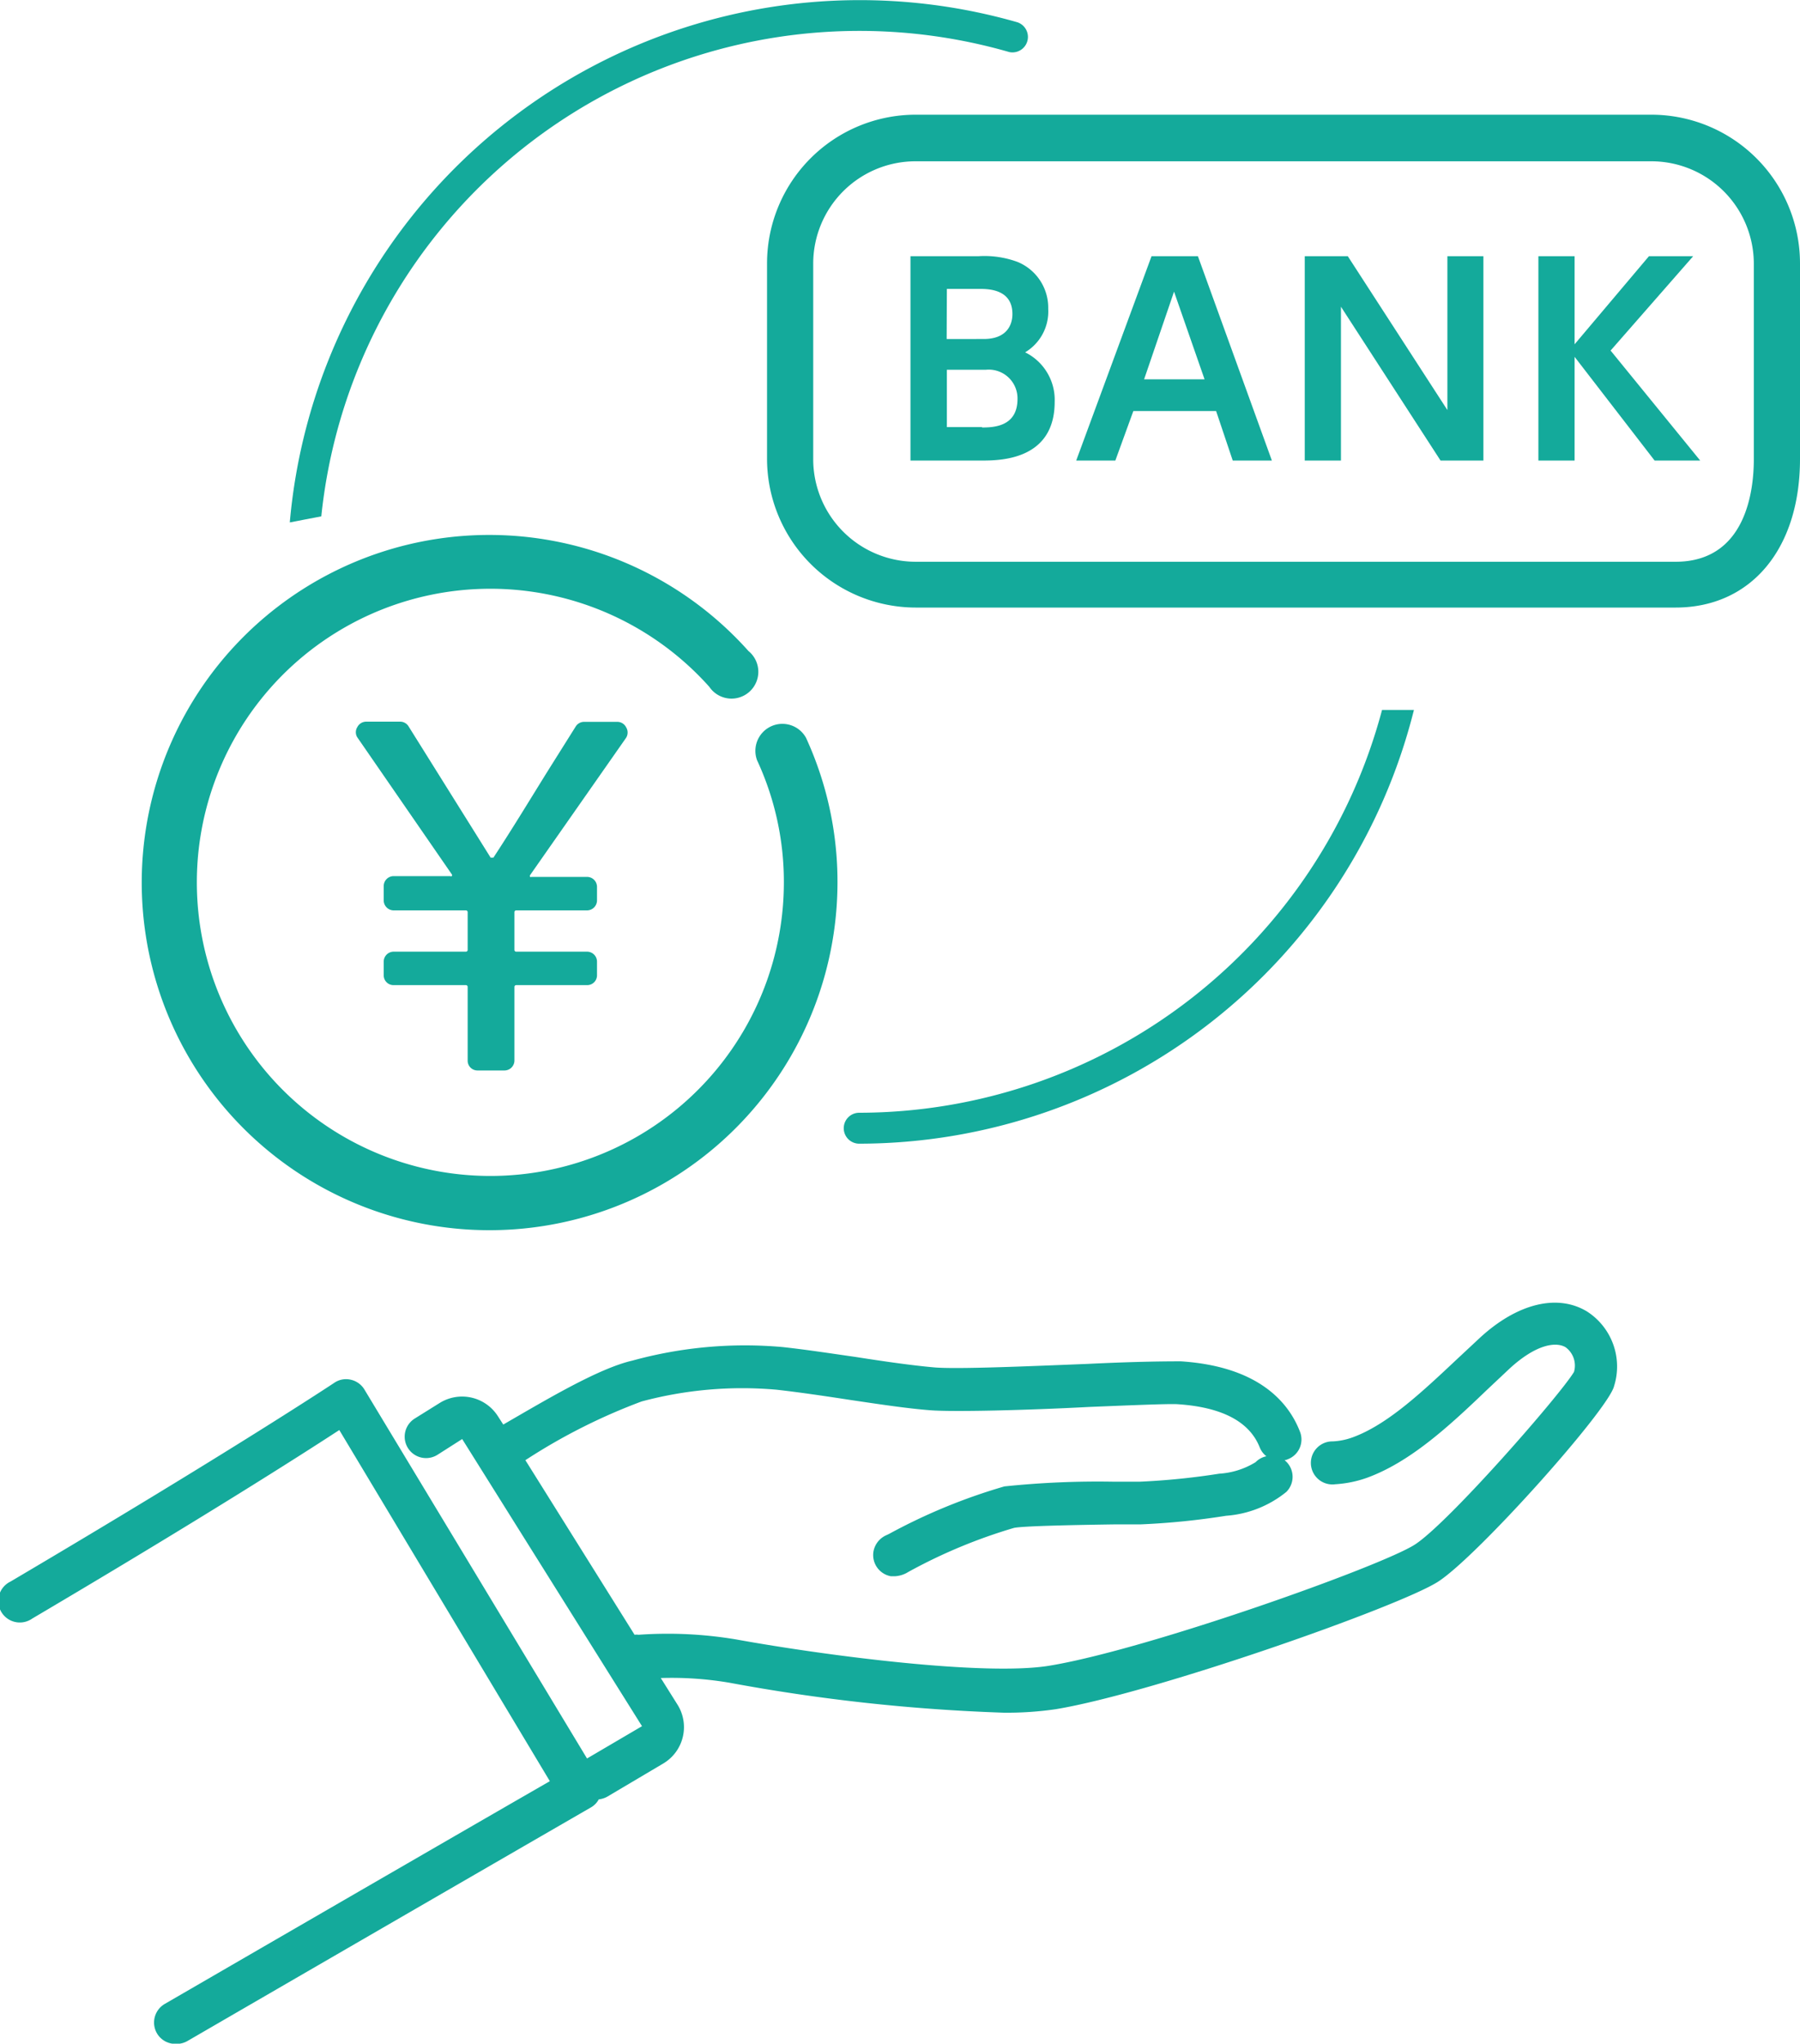
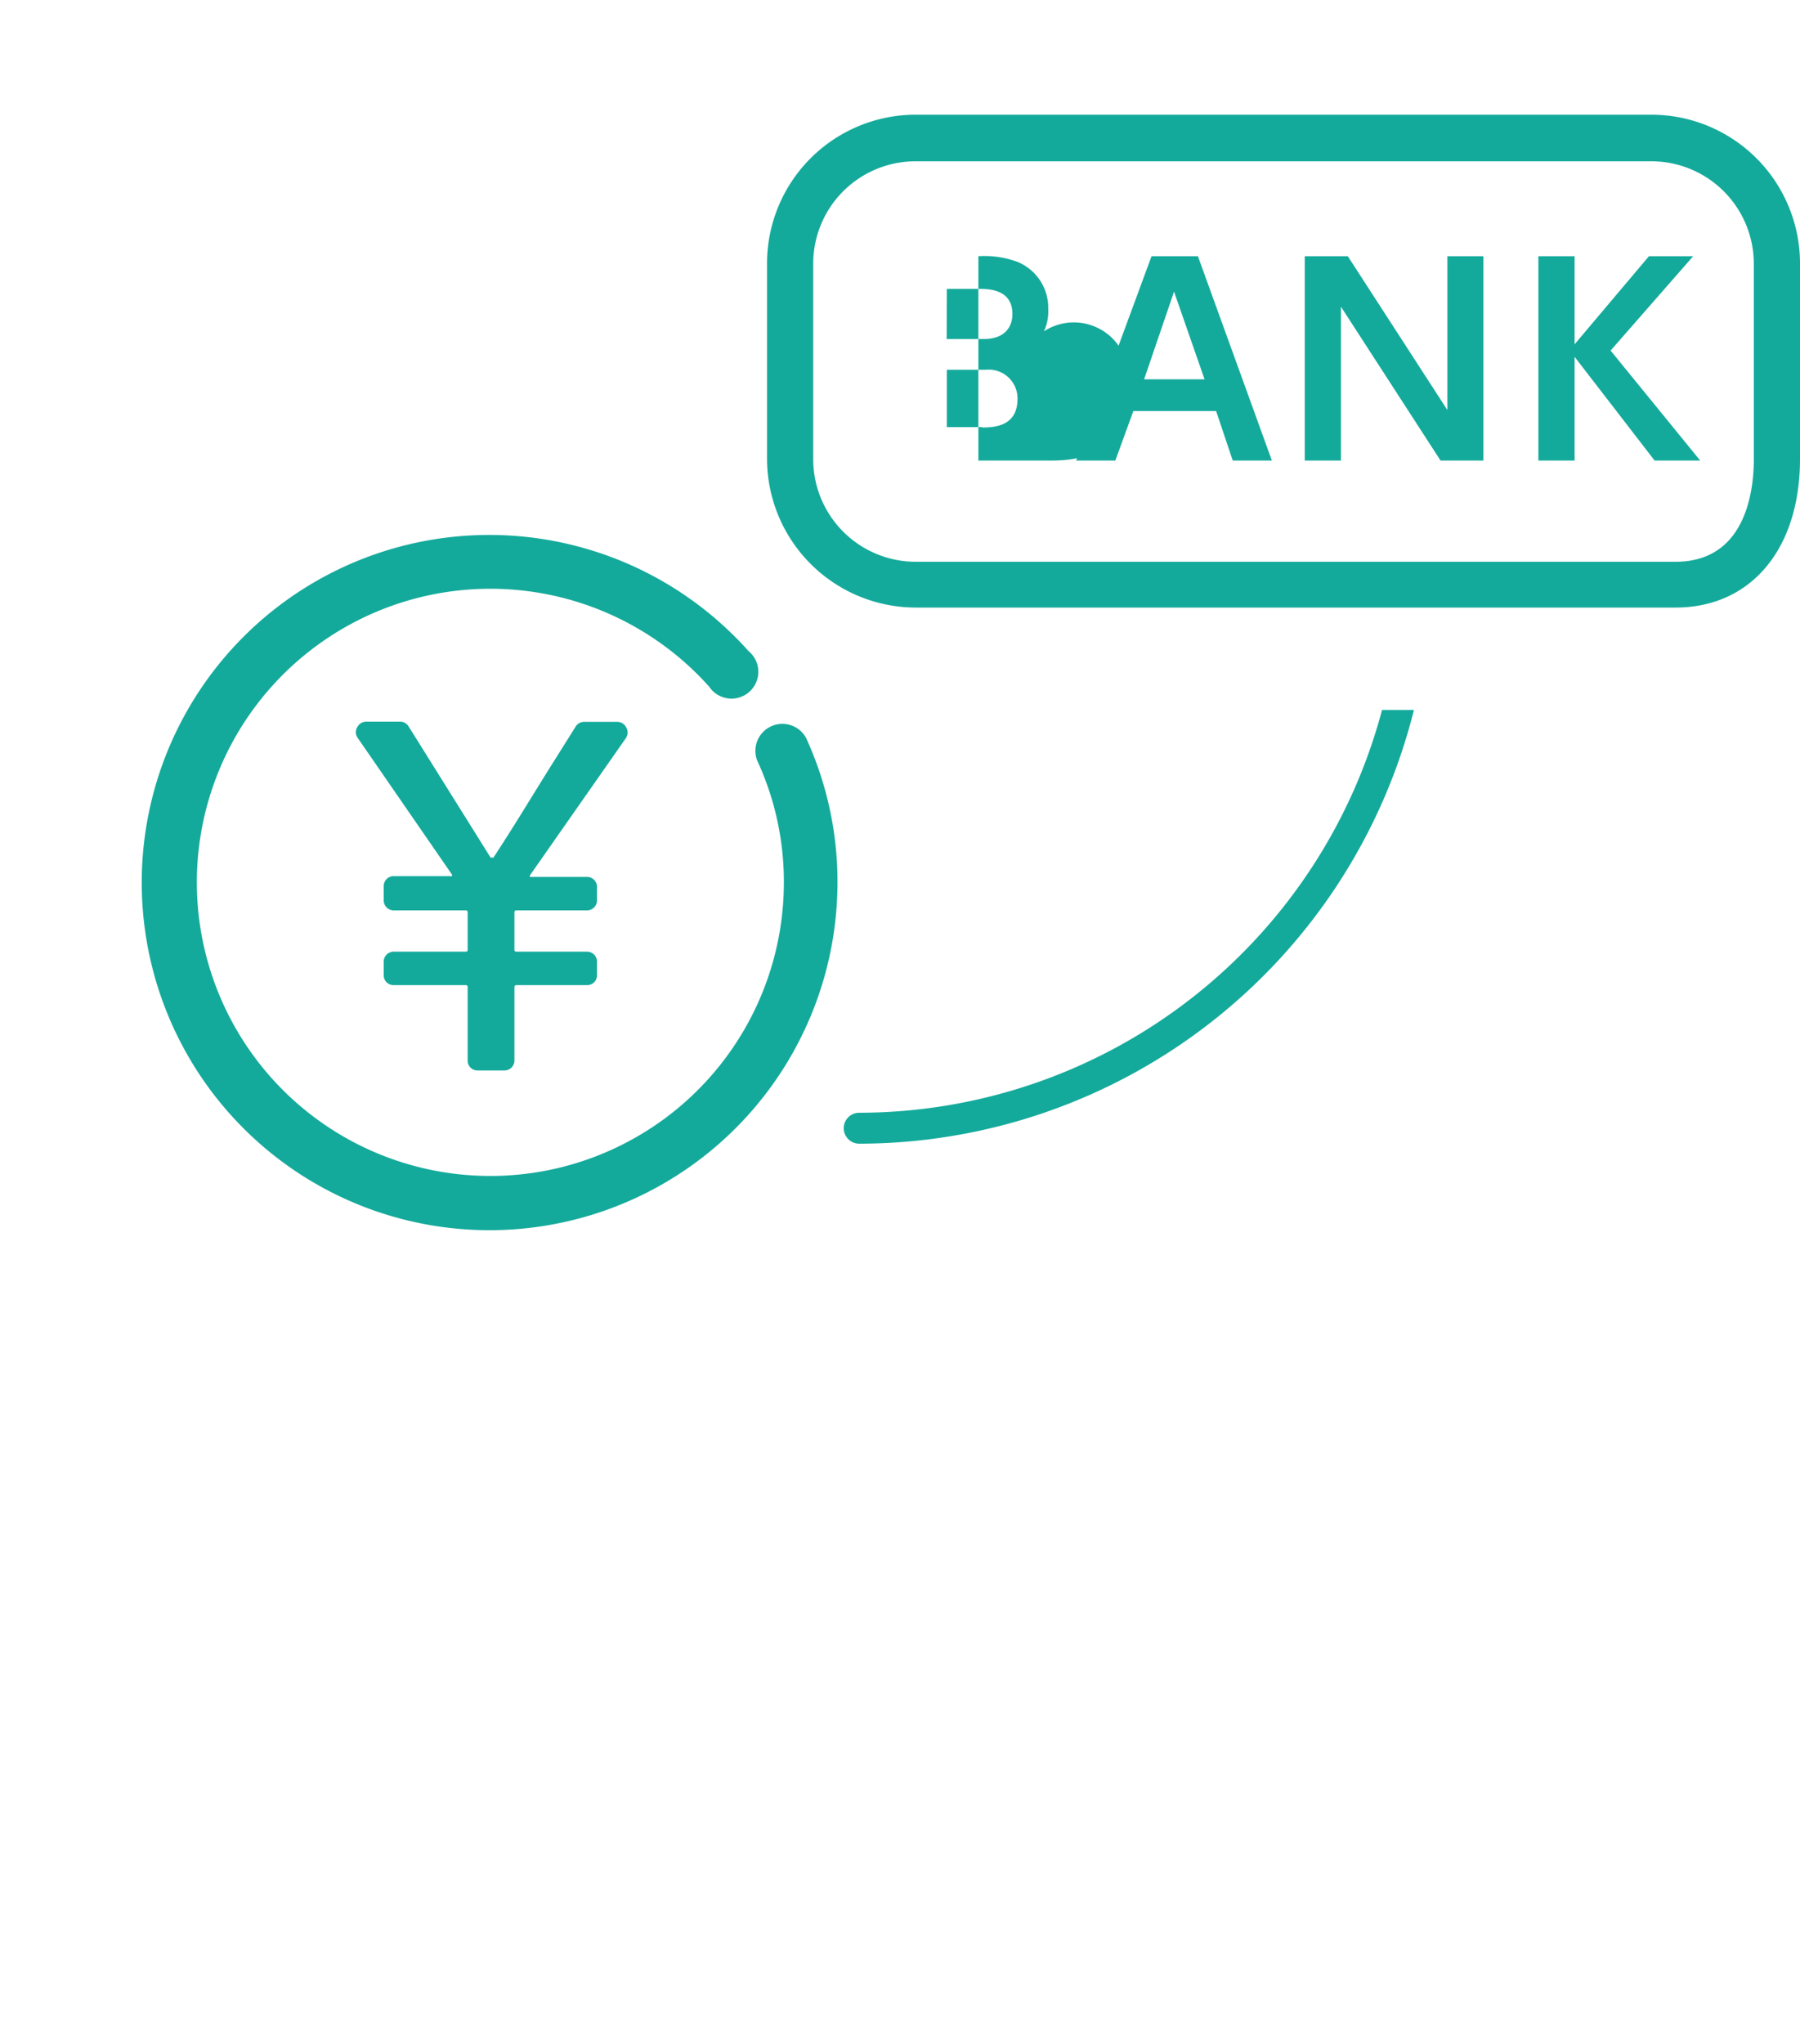
<svg xmlns="http://www.w3.org/2000/svg" id="レイヤー_1" data-name="レイヤー 1" viewBox="0 0 91.99 104.41">
  <defs>
    <style>.cls-1{fill:#14aa9b;}</style>
  </defs>
-   <path class="cls-1" d="M81.1,67c-1.51-.91-3.55-.41-5.45,1.33l-1.19,1.11c-1.84,1.73-3.58,3.36-5.35,4a3.42,3.42,0,0,1-1,.2,1.1,1.1,0,1,0,.13,2.19,5.91,5.91,0,0,0,1.62-.33C72.05,74.7,74,72.92,76,71l1.17-1.1c1.35-1.23,2.35-1.36,2.84-1.07a1.16,1.16,0,0,1,.43,1.26c-.69,1.16-6.41,7.71-8.13,8.82s-13.68,5.37-18.68,6.19c-3.27.54-11.35-.5-16-1.34a21.15,21.15,0,0,0-5-.24.64.64,0,0,0-.2,0l-5.58-8.92a30.06,30.06,0,0,1,5.94-3A19.87,19.87,0,0,1,39.69,71c1.16.13,2.44.32,3.68.51,1.55.23,3,.45,4.18.54s4.91,0,8.12-.17c2-.08,4.06-.17,4.51-.14,2.27.15,3.68.89,4.2,2.21a1.08,1.08,0,0,0,.34.45,1.07,1.07,0,0,0-.55.3,4,4,0,0,1-1.86.59,36.56,36.56,0,0,1-4.08.41l-1.28,0a46.13,46.13,0,0,0-5.62.24,29.49,29.49,0,0,0-5.9,2.43l-.15.07a1.13,1.13,0,0,0-.64.82,1.1,1.1,0,0,0,.89,1.27h.2a1.43,1.43,0,0,0,.69-.22,27.06,27.06,0,0,1,5.4-2.25c.53-.11,3.77-.16,5.16-.18l1.31,0a37.9,37.9,0,0,0,4.37-.44,5.51,5.51,0,0,0,3.08-1.22,1.09,1.09,0,0,0,0-1.54l-.09-.08a.55.55,0,0,0,.17-.05,1.08,1.08,0,0,0,.61-1.42c-.58-1.49-2.11-3.32-6.08-3.58-.54,0-2.08,0-4.75.13-3,.12-6.71.28-7.85.18s-2.53-.3-4-.53c-1.26-.18-2.56-.38-3.76-.51a21.66,21.66,0,0,0-7.66.69c-1.75.4-4.41,2-6.61,3.27l-.27-.42a2.17,2.17,0,0,0-3-.67l-1.25.78a1.09,1.09,0,0,0,1.15,1.86l1.27-.81,9.19,14.67L30,89.84,18.63,71a1.09,1.09,0,0,0-.7-.51,1.06,1.06,0,0,0-.85.16S11.79,74.16.54,80.8a1.1,1.1,0,1,0,1.11,1.89c8.59-5.07,13.7-8.33,15.69-9.63L28.1,91c-2.61,1.5-10.24,5.91-19.68,11.38a1.1,1.1,0,0,0-.4,1.5,1.09,1.09,0,0,0,1,.54,1.07,1.07,0,0,0,.55-.14c11.71-6.79,20.63-11.94,20.63-11.94a1.05,1.05,0,0,0,.4-.41,1.21,1.21,0,0,0,.42-.13l2.87-1.7a2.16,2.16,0,0,0,.74-3l-.86-1.37a17.61,17.61,0,0,1,3.51.24,93.66,93.66,0,0,0,14,1.53,17.16,17.16,0,0,0,2.69-.18c5-.83,17.52-5.23,19.52-6.51s8.72-8.8,9-10A3.34,3.34,0,0,0,81.1,67Z" />
-   <path class="cls-1" d="M52.39,18a2.43,2.43,0,0,0,1.18-2.22A2.53,2.53,0,0,0,52,13.38a4.85,4.85,0,0,0-2-.29H46.53V23.53h3.61c.93,0,3.76,0,3.76-3A2.71,2.71,0,0,0,52.39,18Zm-4-3.24h1.7c.51,0,1.65.06,1.65,1.28,0,.17,0,1.28-1.47,1.28H48.38Zm1.8,7.06h-1.8V18.89h2A1.47,1.47,0,0,1,52,20.38C52,21.79,50.8,21.84,50.18,21.84Z" />
+   <path class="cls-1" d="M52.39,18a2.43,2.43,0,0,0,1.18-2.22A2.53,2.53,0,0,0,52,13.38a4.85,4.85,0,0,0-2-.29V23.53h3.61c.93,0,3.76,0,3.76-3A2.71,2.71,0,0,0,52.39,18Zm-4-3.24h1.7c.51,0,1.65.06,1.65,1.28,0,.17,0,1.28-1.47,1.28H48.38Zm1.8,7.06h-1.8V18.89h2A1.47,1.47,0,0,1,52,20.38C52,21.79,50.8,21.84,50.18,21.84Z" />
  <path class="cls-1" d="M58.85,13.09,55,23.53h2L57.92,21h4.23L63,23.53h2L61.22,13.09Zm-.38,6.29L60,14.9l1.56,4.48Z" />
  <polygon class="cls-1" points="73.97 20.95 68.88 13.09 66.68 13.09 66.68 23.53 68.53 23.53 68.53 15.67 73.62 23.53 75.81 23.53 75.81 13.09 73.97 13.09 73.97 20.95" />
  <polygon class="cls-1" points="86.53 13.09 84.27 13.09 80.47 17.59 80.47 13.09 78.62 13.09 78.62 23.53 80.47 23.53 80.47 18.23 84.56 23.53 86.89 23.53 82.31 17.91 86.53 13.09" />
  <path class="cls-1" d="M84.39,5.86H46.79a7.6,7.6,0,0,0-7.59,7.59v10a7.61,7.61,0,0,0,7.59,7.59H85.63c3.86,0,6.36-3,6.36-7.59v-10A7.6,7.6,0,0,0,84.39,5.86Zm5.24,17.61c0,1.57-.39,5.23-4,5.23H46.79a5.24,5.24,0,0,1-5.23-5.23v-10a5.23,5.23,0,0,1,5.23-5.23h37.6a5.24,5.24,0,0,1,5.24,5.23Z" />
  <path class="cls-1" d="M70.63,36.27A27.69,27.69,0,0,1,43.91,56.85a.79.79,0,0,0,0,1.58A29.26,29.26,0,0,0,72.26,36.27Z" />
-   <path class="cls-1" d="M52,1.14A29.24,29.24,0,0,0,14.81,26.69l1.61-.31A27.65,27.65,0,0,1,51.58,2.66.79.79,0,0,0,52,1.14Z" />
  <path class="cls-1" d="M32,37.69a.51.51,0,0,0,0-.53.5.5,0,0,0-.45-.28H29.85a.5.5,0,0,0-.43.24L28,39.38c-.92,1.48-1.84,3-2.78,4.43a.09.09,0,0,1-.07,0,.1.1,0,0,1-.08,0l-4.19-6.7a.5.5,0,0,0-.43-.24H18.71a.51.51,0,0,0-.45.28.49.49,0,0,0,0,.52l4.83,7a.08.08,0,0,1,0,.09.08.08,0,0,1-.08,0H20.12a.51.51,0,0,0-.51.51V46a.51.51,0,0,0,.51.51h3.69a.09.09,0,0,1,.09.09v1.94a.09.09,0,0,1-.09.08H20.12a.51.51,0,0,0-.51.51v.7a.5.5,0,0,0,.51.5h3.69a.09.09,0,0,1,.09.09v3.76a.5.5,0,0,0,.5.51h1.38a.51.51,0,0,0,.51-.51V50.42a.09.09,0,0,1,.09-.09H30a.5.5,0,0,0,.51-.5v-.7a.51.51,0,0,0-.51-.51H26.38a.09.09,0,0,1-.09-.08V46.6a.09.09,0,0,1,.09-.09H30a.51.51,0,0,0,.51-.51v-.69A.51.51,0,0,0,30,44.8H27.16a.08.08,0,0,1-.07,0,.09.09,0,0,1,0-.09Z" />
  <path class="cls-1" d="M25,62.85A17.78,17.78,0,0,0,42.8,45.09a17.61,17.61,0,0,0-1.61-7.4,1.38,1.38,0,0,0-2.5,1.15,14.75,14.75,0,0,1,1.37,6.25,15,15,0,1,1-3.81-10,1.37,1.37,0,1,0,2-1.83A17.76,17.76,0,1,0,25,62.85Z" />
</svg>